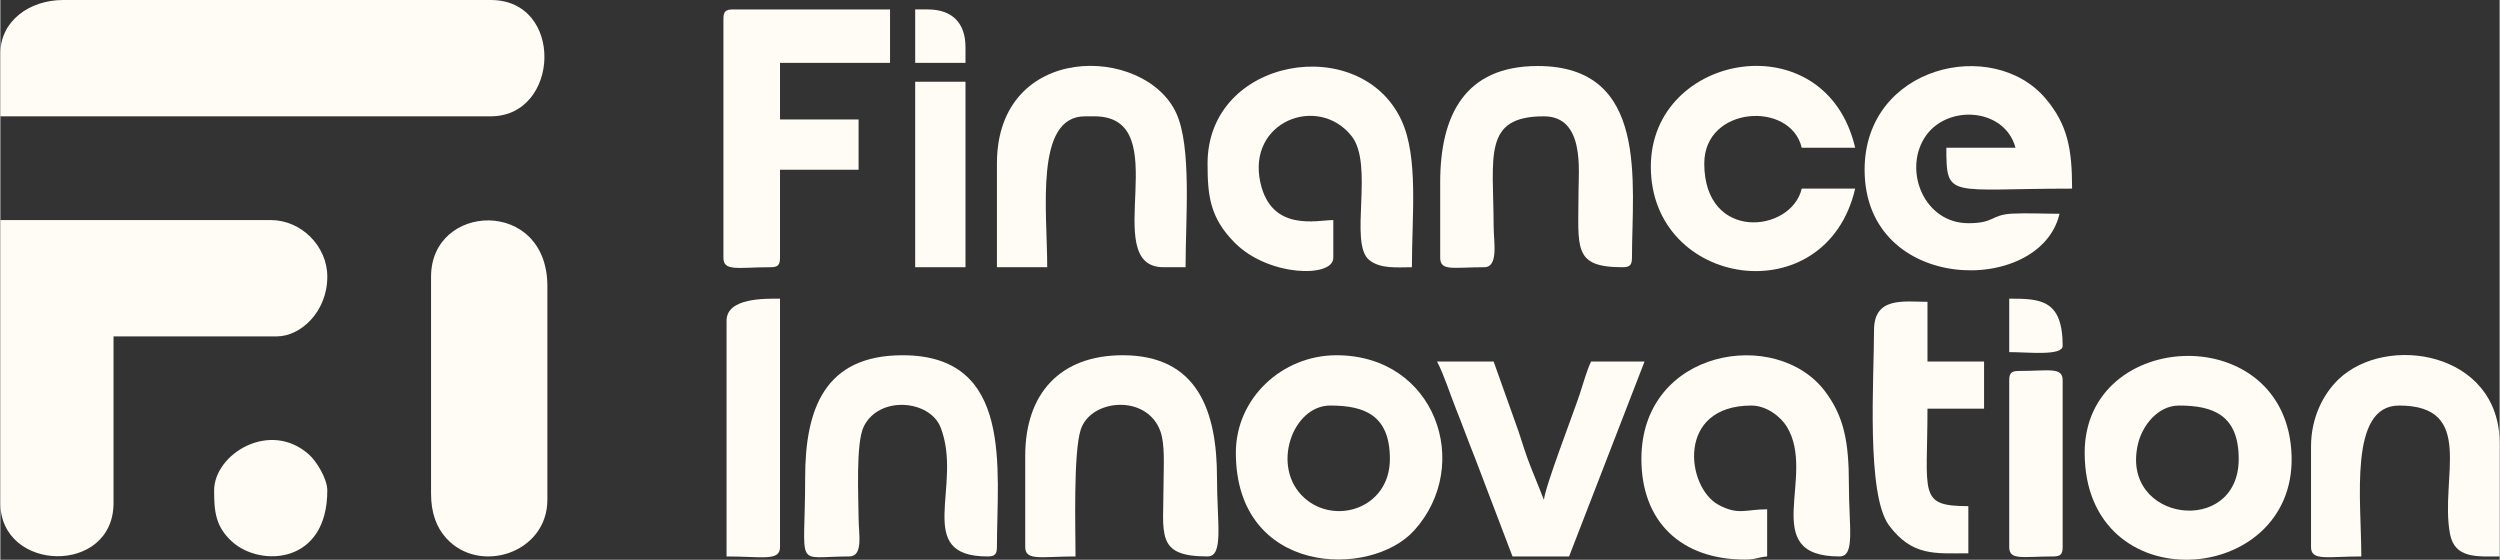
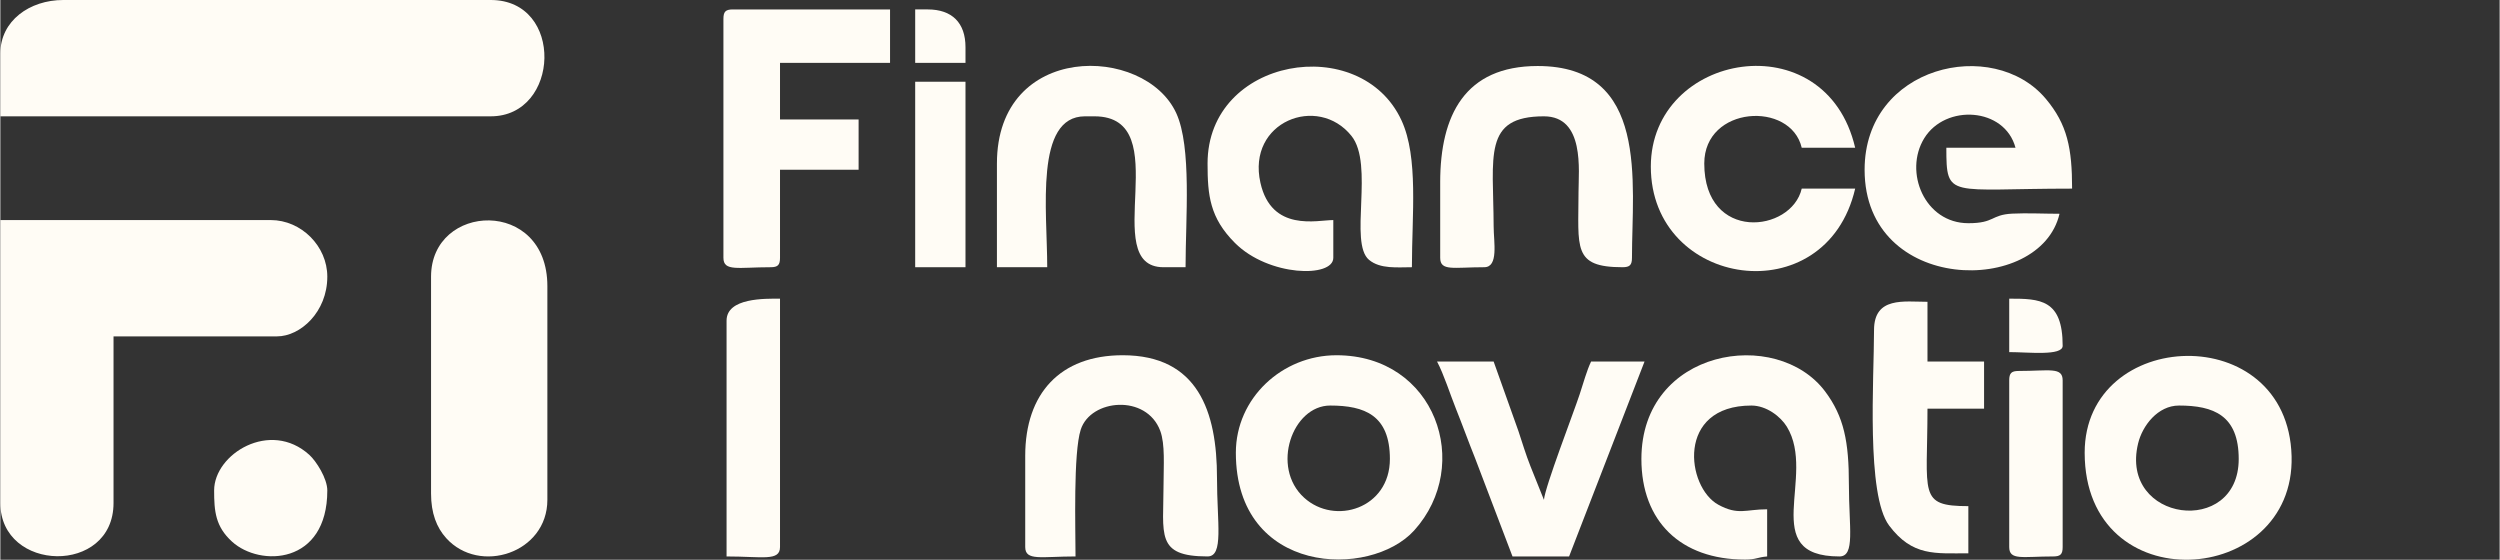
<svg xmlns="http://www.w3.org/2000/svg" xml:space="preserve" width="795px" height="178px" style="shape-rendering:geometricPrecision; text-rendering:geometricPrecision; image-rendering:optimizeQuality; fill-rule:evenodd; clip-rule:evenodd" viewBox="0 0 1089700.4 244052.5">
  <rect x="0" y="0" width="1089700.4" height="244052.5" fill="#333333" stroke="none" />
  <defs>
    <style type="text/css">       .fil0 {fill:#FFFCF5}     </style>
  </defs>
  <g id="Plan_x0020_1">
    <g id="_2061736104048">
      <path class="fil0" d="M0 23301.7l0 27414 213828.1 0c30207.9,0 32152.1,-50715.7 0,-50715.7 -62137.9,0 -124276.2,0 -186414.1,0 -14645.4,0 -27414,9060.3 -27414,23301.7z" />
      <path class="fil0" d="M0 219310.6c0,30320.9 49344.9,31553.3 49344.9,0l0 -72646.6 71276.4 0c10142,0 21930.9,-10568.3 21930.9,-26043.2 0,-13296 -11376.5,-24672.5 -24672.5,-24672.5l-117879.7 0 0 123362.3z" />
      <path class="fil0" d="M187784.8 120620.8l0 94577.5c0,8535.5 2414.2,14789 6609.4,19434.4 14509.2,16067 44106.3,6537.9 44106.3,-16692.8l0 -93206.8c0,-38567.8 -50715.7,-36419.9 -50715.7,-4112.3z" />
      <path class="fil0" d="M812820.6 74017.4c0,54262.9 76605.1,55148.7 84982.6,19189.9 -6537.3,0 -14236.7,-386 -20618.1,-58.1 -9434.9,485.5 -7549.1,4169.9 -19131.9,4169.9 -19048.4,0 -28271.9,-22349 -19228.7,-37046.8 9255.1,-15040.7 35073,-13513.5 39789.4,4150.2l-30155.1 0c0,22532.9 955.8,17819.1 54827.6,17819.1 0,-17519.7 -2028.2,-27979.8 -11502.5,-39213.3 -22984.1,-27251.4 -78963.3,-14392.7 -78963.3,30989.1z" />
      <path class="fil0" d="M715501.6 200120.8c0,27162.7 17096.9,43862.3 45232.6,43862.3 4725.7,0 5307.4,-1013.8 9594.9,-1370.8l0 -20560.1c-9314.2,0 -12616.8,2747.3 -21298.9,-2001.8 -13952.3,-7630.9 -18496.2,-43231.3 14445.5,-43231.3 6513,0 12706.4,4756.8 15444.3,9228.1 13157.1,21483.3 -12888.7,56565.1 22934.9,56565.1 6961.7,0 4112.4,-12589.8 4112.4,-31525.8 0,-18360.5 -2098.7,-29381.6 -10333.7,-40382 -21172.5,-28282.8 -80132,-18633.5 -80132,29416.3z" />
      <path class="fil0" d="M949889.7 176819.1c15022.7,0 26043.3,4215.4 26043.3,23301.7 0,34127.5 -52129,27530 -43869.1,-6765.3 1881.6,-7812.8 8627.2,-16536.4 17825.8,-16536.4zm-41120.7 20560.6c0,65194.4 91792.9,58719.2 90221.1,1488.9 -1642.7,-59842.3 -90221.1,-56155.8 -90221.1,-1488.9z" />
      <path class="fil0" d="M579802.7 176819.1c15022.6,0 26043.3,4215.4 26043.3,23301.7 0,21567.2 -24004.7,29095.1 -37419.8,16859.6 -14628.4,-13341 -5068.2,-40161.3 11376.5,-40161.3zm-41120.8 20560.6c0,53486.8 58627,55052.4 77755.7,33893.4 25755.8,-28489 9340.6,-76384.9 -33893.3,-76384.9 -23678.3,0 -43862.4,18711.2 -43862.4,42491.5z" />
      <path class="fil0" d="M526346 71275.8c0,13931.1 987.4,23697 11947.4,34656.5 14702.5,14701.9 42880.1,15269.7 42880.1,6464.3l0 -16448.3c-7039.4,0 -26931.7,5337.6 -31778.1,-16260.8 -5988.8,-26688.7 25045.4,-38700.9 39690.9,-20436.3 10013.5,12488.3 -1192,46630.3 7649.6,54031.3 4880.1,4084.9 12384.7,3226.5 18705,3226.5 0,-22751.6 2926,-47856.6 -4528.3,-64006.5 -17831.6,-38631 -84566.6,-27600 -84566.6,18773.3z" />
      <path class="fil0" d="M315259.5 8224.2l0 104172.4c0,6090.3 6398,4112.4 20560.1,4112.4 3158.6,0 4112.3,-953.8 4112.3,-4112.4l0 -38379.2 34267.4 0 0 -21930.9 -34267.4 0 0 -24672.5 47974.2 0 0 -23301.7 -68534.8 0c-3158.1,0 -4111.8,953.8 -4111.8,4111.9z" />
      <path class="fil0" d="M719613.4 72646.6c0,52926.3 76344,64327.2 89094.9,9595l-23301.7 0c-4493.6,19287.7 -42491.5,23378.3 -42491.5,-10965.8 0,-25190 37714,-27359.6 42491.5,-6853.3l23301.7 0c-12840,-55114.6 -89094.9,-41705.7 -89094.9,8224.1z" />
      <path class="fil0" d="M627777.4 79500l0 32896.6c0,5970.6 5807.9,4112.4 19189.3,4112.4 6343.7,0 4136.2,-10941.4 4113.9,-17817.1 -99.9,-30717.6 -4813.2,-47976.2 21929.4,-47976.2 17893.2,0 15081.2,23704.8 15077.5,32896.6 -8.8,24477.7 -2721.3,32896.7 19189.9,32896.7 3158.1,0 4111.8,-953.8 4111.8,-4112.4 0,-32808 7685.9,-83611.8 -41120.8,-83611.8 -31747.5,0 -42491,21491.6 -42491,50715.2z" />
-       <path class="fil0" d="M350897.1 208344.9c0,40619.9 -5132.9,34267.4 19189.9,34267.4 6247.8,0 4156.4,-9725.4 4117,-16443.1 -54.4,-9312.1 -1293.6,-33084.7 2257.7,-40233.9 6766.9,-13623.3 28791.5,-11550 33474.8,379.3 9979.8,25421.5 -12228.8,56297.7 20461.2,56297.7 3158,0 4111.8,-953.7 4111.8,-4111.8 0,-33986.6 7425.8,-83612.3 -41120.8,-83612.3 -34104.7,0 -42491.6,23528.1 -42491.6,53456.7z" />
      <path class="fil0" d="M446846 198750.5l0 39750c0,6207.4 7030.5,4111.8 21930.9,4111.8 0,-12024.6 -1006.6,-45124.8 2273.7,-55295.3 4322.2,-13399 28649.1,-15586.8 34665.3,537.2 2183.6,5852 1442.8,15341.2 1440.2,23232.3 -6.2,21981.2 -3623.3,31525.8 19189.9,31525.8 7151.7,0 4111.8,-14511.8 4111.8,-34267.4 0,-28984.2 -8339.2,-53456.7 -41120.8,-53456.7 -27247.7,0 -42491,16678.8 -42491,43862.3z" />
-       <path class="fil0" d="M1007458.8 194638.2l0 43862.3c0,6207.4 7030.6,4111.8 21930.9,4111.8 0,-24620.1 -5576.8,-65793.2 16448.3,-65793.2 33708.5,0 17707.2,31754.3 22205,55924.8 2039.1,10956.9 12070.7,9868.4 21657.4,9868.4l0 -49344.9c0,-39984.2 -49429.4,-47968.5 -70312.3,-27820.2 -6657,6422.9 -11929.3,16795.9 -11929.3,29191z" />
      <path class="fil0" d="M434509.5 71275.8l0 45233.2 21930.9 0c0,-24620.7 -5576.9,-65793.3 16448.3,-65793.3l4112.3 0c36477.5,0 1182.8,65793.3 30155.1,65793.3l9594.9 0c0,-21000.5 2762.3,-52383.4 -4070.9,-67205.5 -13754.4,-29836 -78170.6,-31070 -78170.6,21972.3z" />
      <path class="fil0" d="M659303.2 242612.3l24672.5 0 32896.6 -84982.6 -23302.2 0c-1902.3,3964.7 -3336.8,9308.5 -4960.4,14229 -2783,8434 -15120.5,40325 -15599.7,46081.2l-5884.6 -14676.1c-2131.8,-5392.4 -3431.6,-9906.3 -5240.7,-15319.4l-10805.6 -30314.7 -24672.5 0c2986.6,5644.8 5708.5,14286 8224.2,20560.2 2872.6,7165.7 5444.8,14332.5 8418.9,21736.1l16253.5 42686.3z" />
      <path class="fil0" d="M816932.5 143922.5c0,21235.6 -3496.9,71840 6597.4,85239 10157.6,13484 20057.6,12080.1 34523.3,12080.1l0 -20560.2c-22044.8,0 -17818.5,-5157.2 -17818.5,-42491.5l24672.4 0 0 -20560.2 -24672.4 0 0 -26043.2c-10183,0 -23302.2,-2376.3 -23302.2,12336z" />
-       <path class="fil0" d="M316630.3 139810.6l0 102801.7c15596.6,0 23301.6,2210.6 23301.6,-4111.8l0 -108284.8c-6427.5,0 -23301.6,-459.5 -23301.6,9594.9z" />
+       <path class="fil0" d="M316630.3 139810.6l0 102801.7c15596.6,0 23301.6,2210.6 23301.6,-4111.8l0 -108284.8c-6427.5,0 -23301.6,-459.5 -23301.6,9594.9" />
      <path class="fil0" d="M93207.3 213828.1c0,9050.4 550.1,15729.7 7814.9,22340.1 12175.9,11079.7 41530,10083 41530,-22340.1 0,-5160.9 -4765.6,-12712.7 -7814.9,-15487.4 -17067.9,-15530.8 -41530,-393.2 -41530,15487.4z" />
      <path class="fil0" d="M875872.3 165853.9l0 72646.6c0,5970.1 5808,4111.8 19189.9,4111.8 3158.1,0 4111.8,-953.7 4111.8,-4111.8l0 -72646.6c0,-5970.6 -5807.9,-4112.3 -19189.3,-4112.3 -3158.6,0 -4112.4,953.7 -4112.4,4112.3z" />
      <polygon class="fil0" points="398871.8,116509 420802.7,116509 420802.7,35638.2 398871.8,35638.2 " />
      <path class="fil0" d="M875872.3 153517.4c8225.7,0 23301.7,1784.7 23301.7,-2741.6 0,-20289.7 -9858.6,-20560.1 -23301.7,-20560.1l0 23301.7z" />
      <path class="fil0" d="M398871.8 27414l21930.9 0 0 -6853.4c0,-10597.8 -5850.9,-16448.3 -16448.3,-16448.3l-5482.6 0 0 23301.7z" />
    </g>
  </g>
</svg>